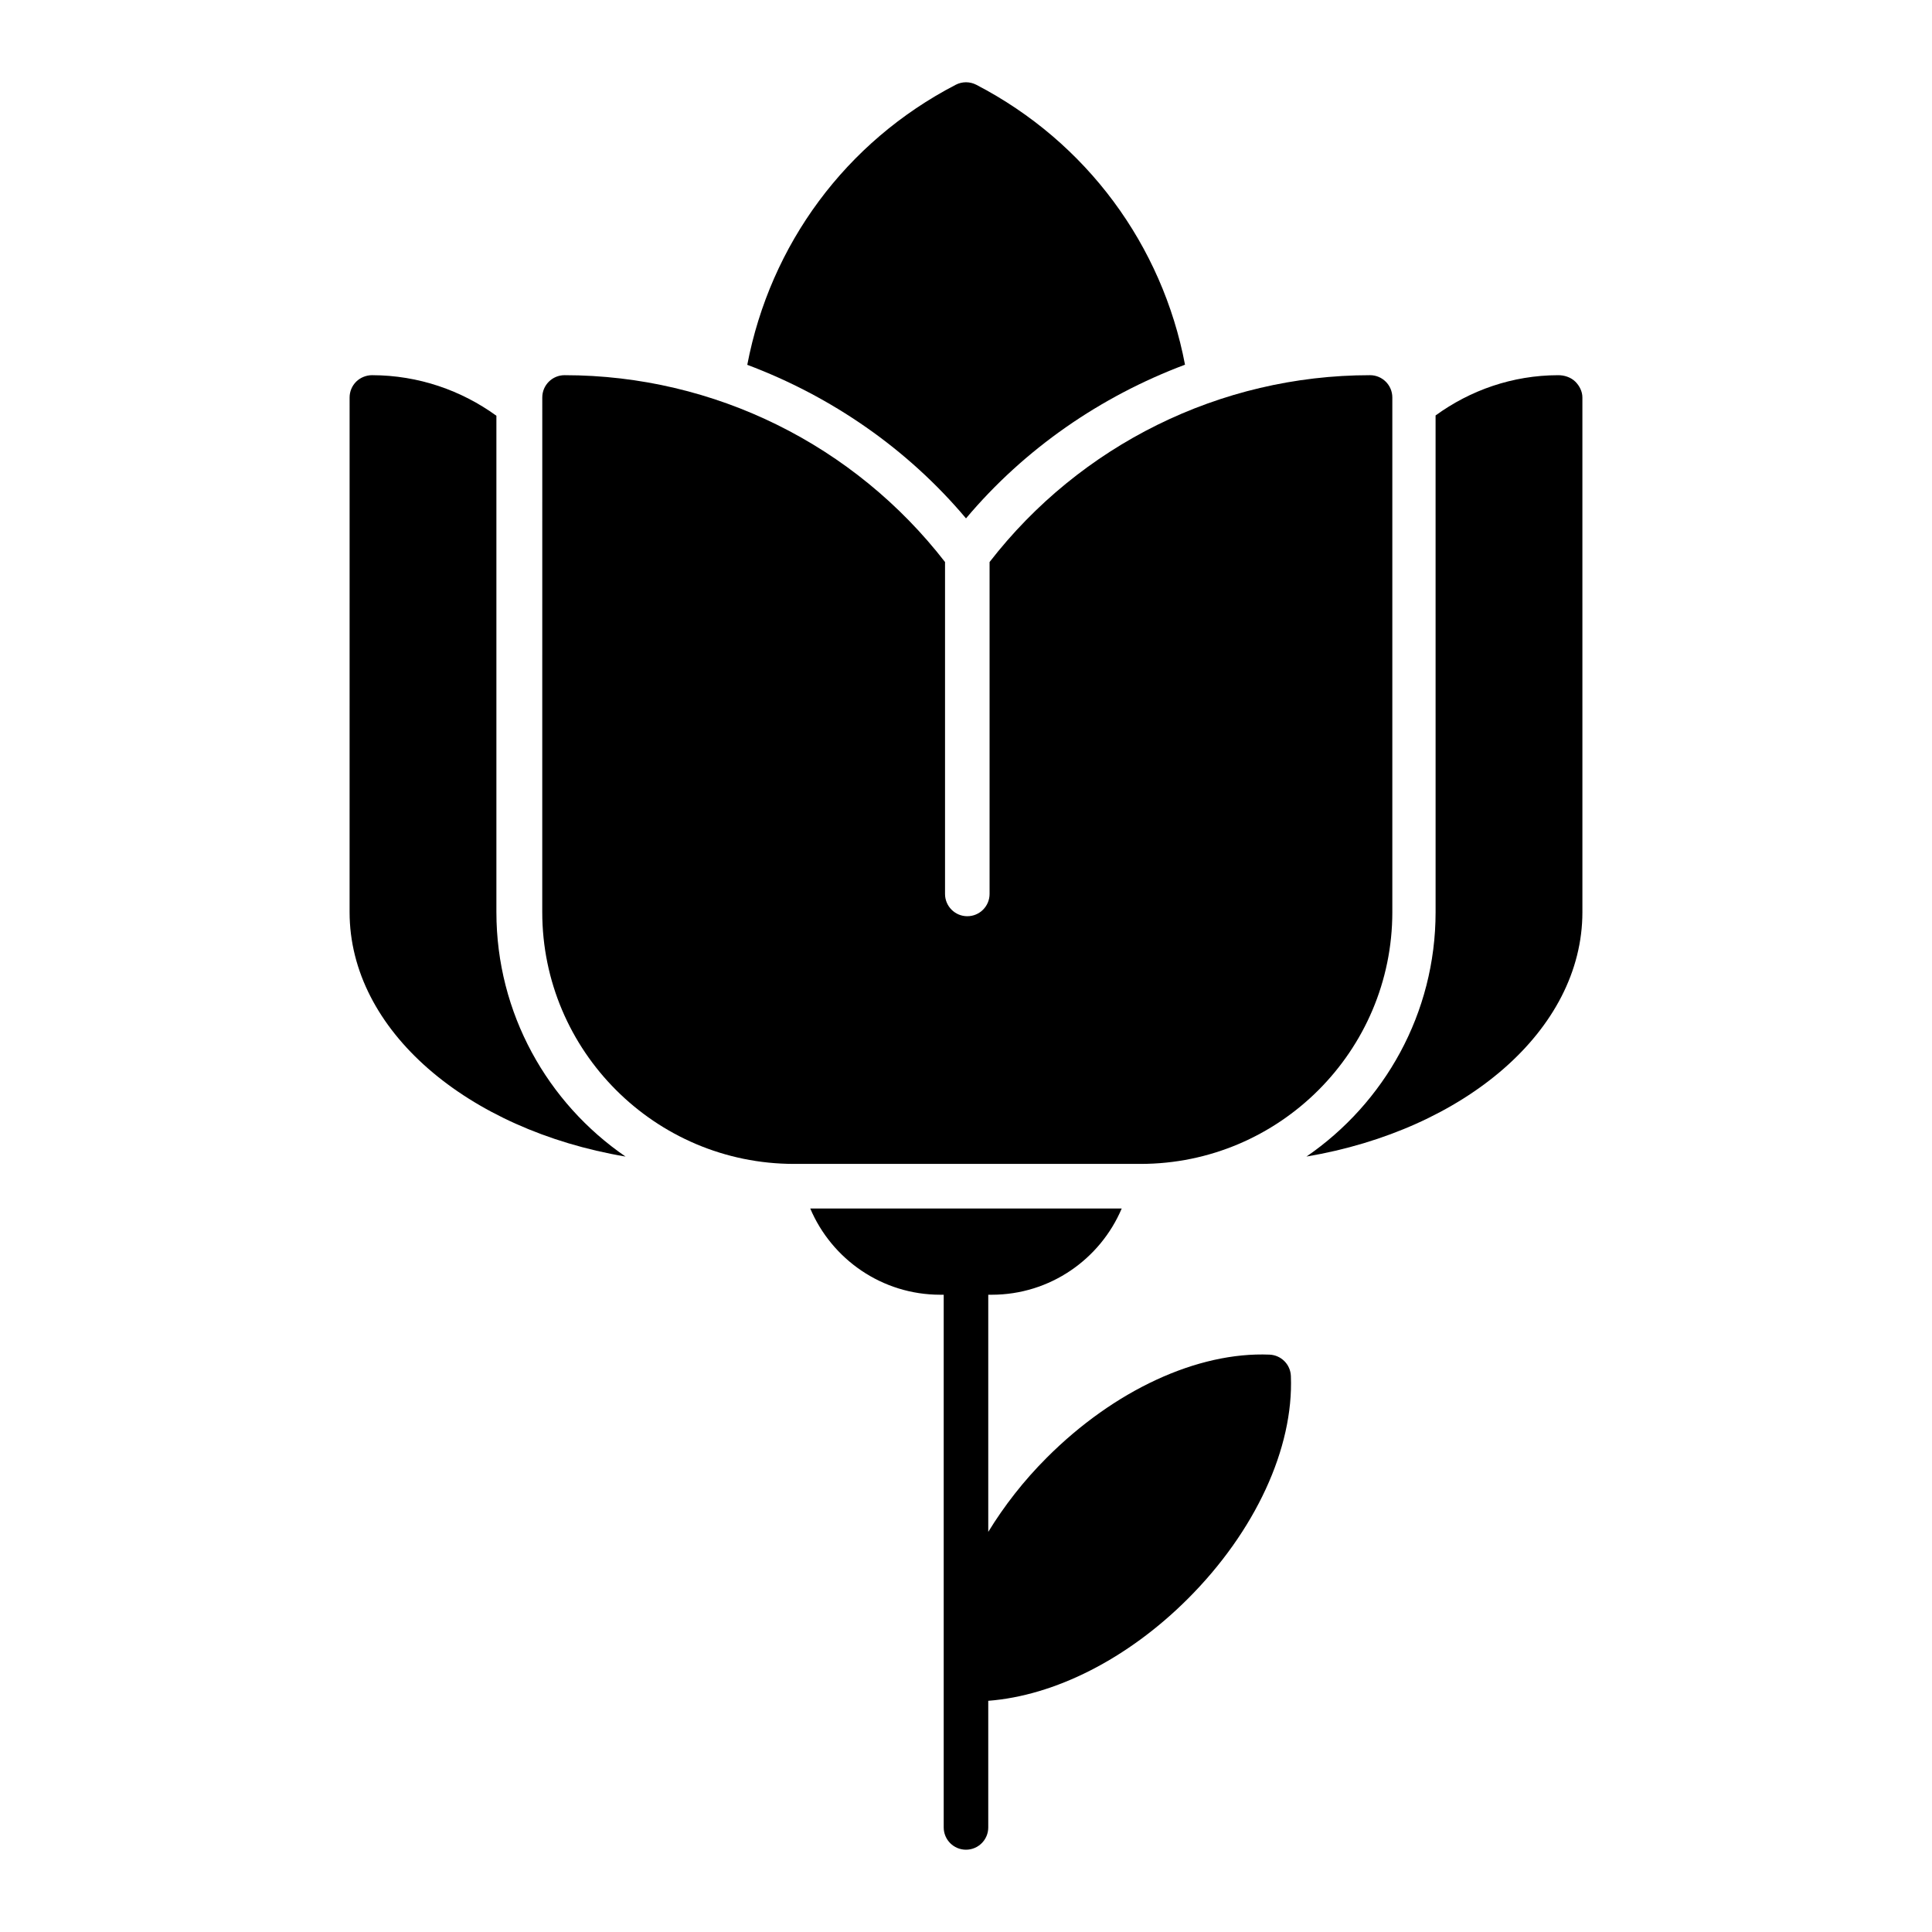
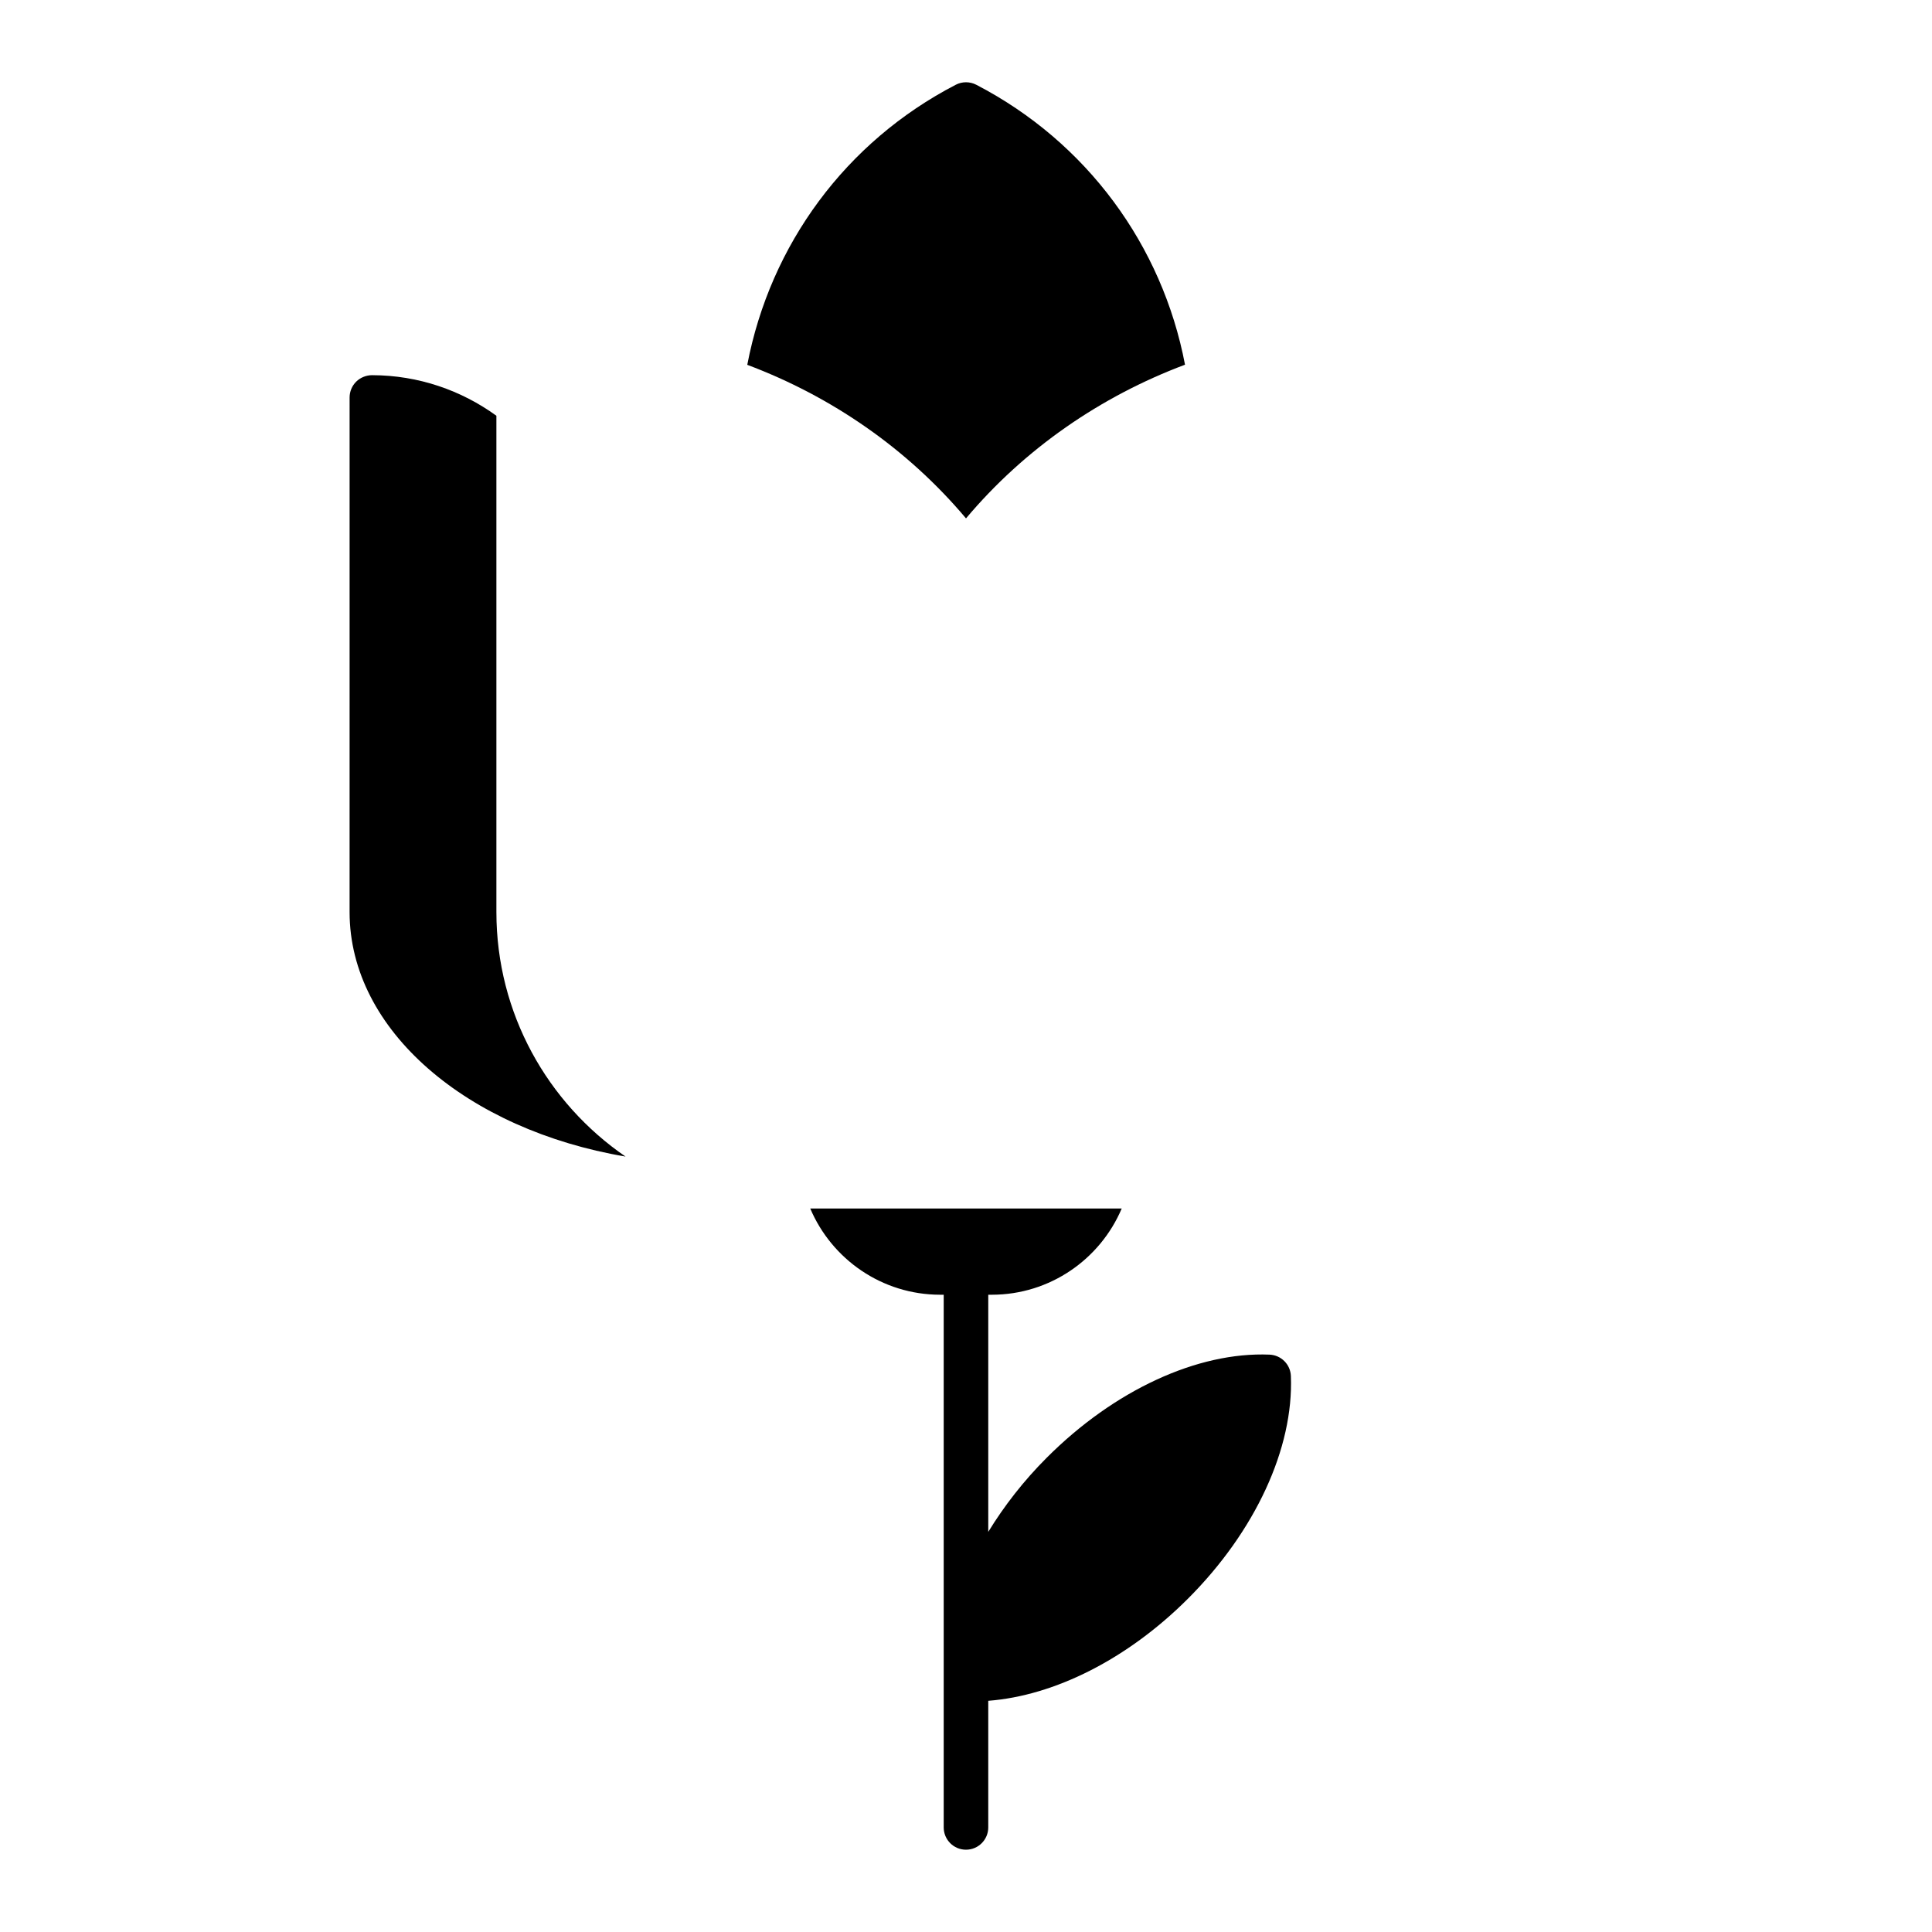
<svg xmlns="http://www.w3.org/2000/svg" fill="#000000" width="800px" height="800px" version="1.1" viewBox="144 144 512 512">
  <g>
-     <path d="m512.98 385.71v-136.38c0-3.258-2.644-5.902-5.902-5.902-39.809 0-76.879 18.594-100.83 49.516v87.961c0 3.258-2.644 5.902-5.902 5.902-3.258 0-5.902-2.644-5.902-5.902v-87.961c-23.953-30.922-61.016-49.516-100.83-49.516-3.258 0-5.902 2.644-5.902 5.902l-0.008 136.38c0 36.801 29.938 66.738 66.738 66.738h91.805c36.801 0 66.738-29.938 66.738-66.738z" />
    <path d="m480.43 502.99c-19.098-0.781-41.18 9.445-59.008 27.293-6.156 6.148-11.32 12.816-15.523 19.68v-62.844h0.914c15.469 0 28.773-9.438 34.457-22.859h-82.547c5.684 13.422 18.988 22.859 34.457 22.859h0.914v141.17c0 3.258 2.644 5.902 5.902 5.902s5.902-2.644 5.902-5.902v-33.559c17.594-1.348 36.934-11.082 52.914-27.055 17.848-17.84 28.047-39.902 27.285-59.016-0.117-3.078-2.582-5.543-5.668-5.668z" />
    <path d="m400 281.38c15.555-18.492 35.723-32.355 58.039-40.73-6.008-31.59-26.039-59-55.316-74.188-1.707-0.883-3.738-0.883-5.441 0-29.156 15.121-49.152 42.375-55.246 74.219 22.293 8.375 42.43 22.23 57.969 40.699z" />
    <path d="m275.55 385.71v-131.53c-9.266-6.715-20.609-10.73-32.953-10.754-1.504 0-3.086 0.605-4.203 1.715-1.117 1.109-1.746 2.621-1.746 4.188l-0.004 136.38c0 31.379 31.234 57.703 73.133 64.793-20.648-14.168-34.227-37.918-34.227-64.793z" />
-     <path d="m561.46 245.13c-1.172-1.156-2.914-1.715-4.559-1.699-12.098 0.023-23.285 4-32.457 10.668l0.004 131.61c0 26.875-13.578 50.625-34.227 64.793 41.887-7.094 73.133-33.418 73.133-64.793l-0.004-136.38c0-1.574-0.762-3.086-1.883-4.195z" />
  </g>
</svg>